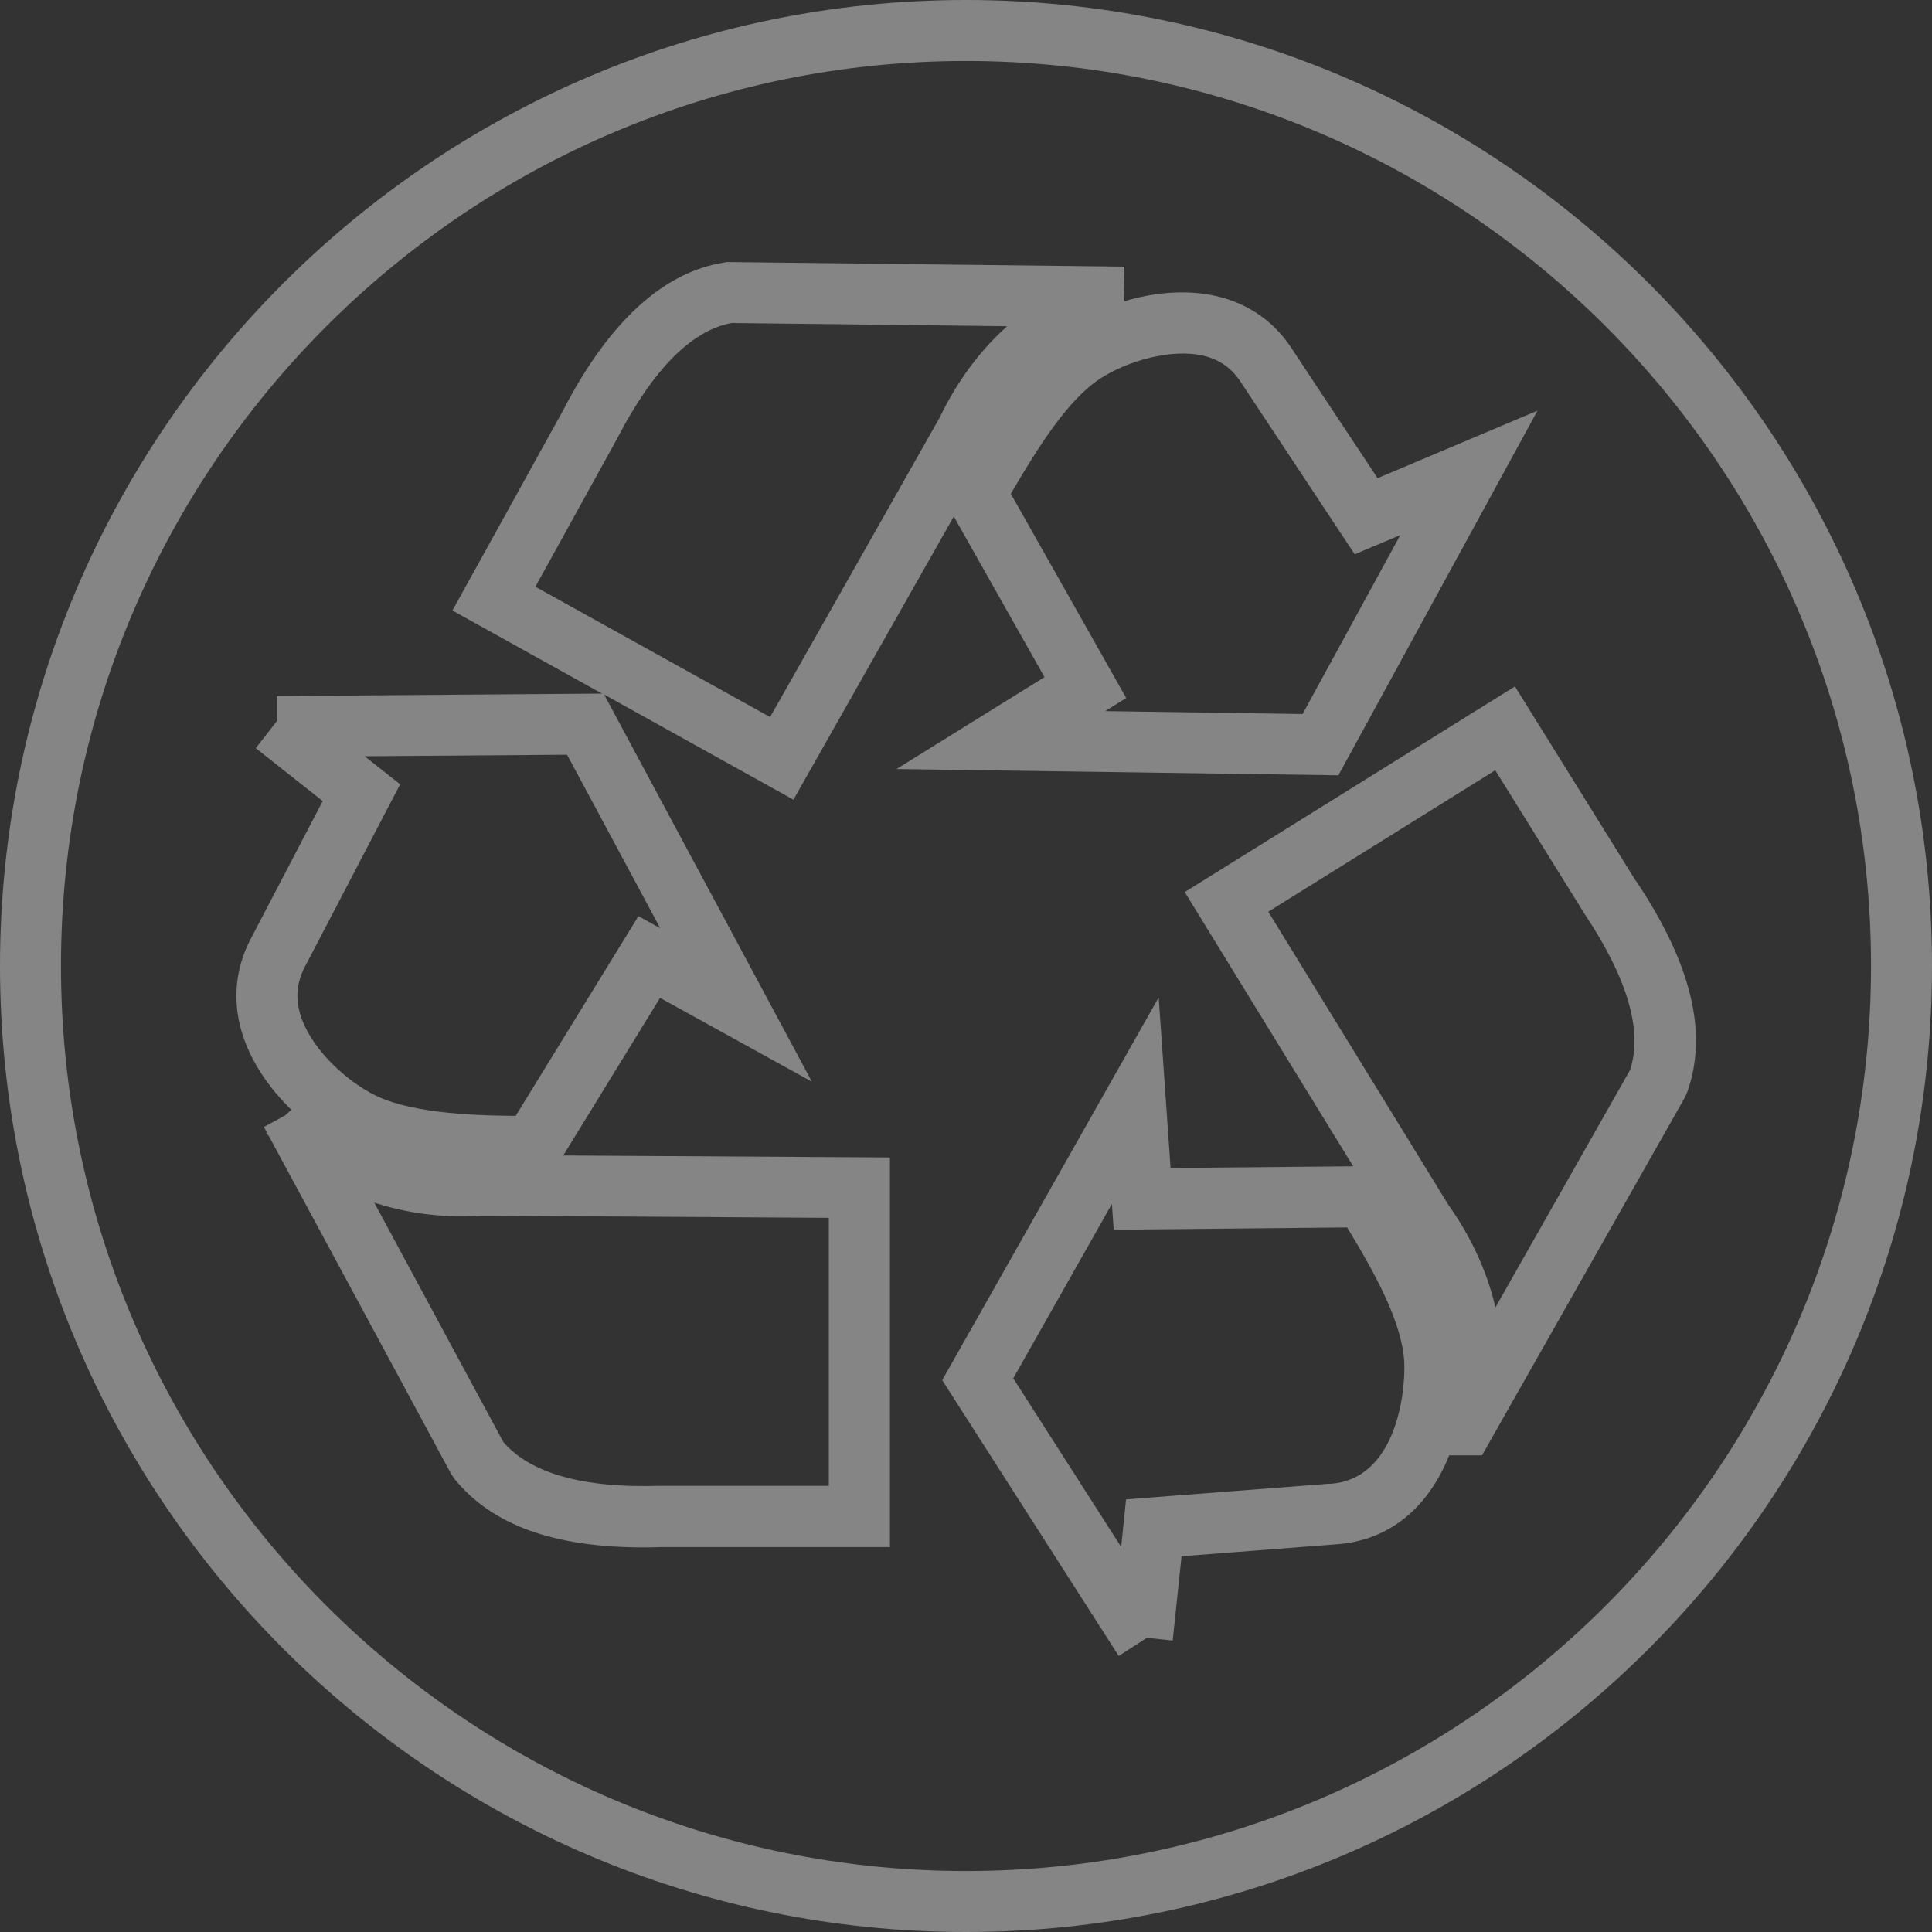
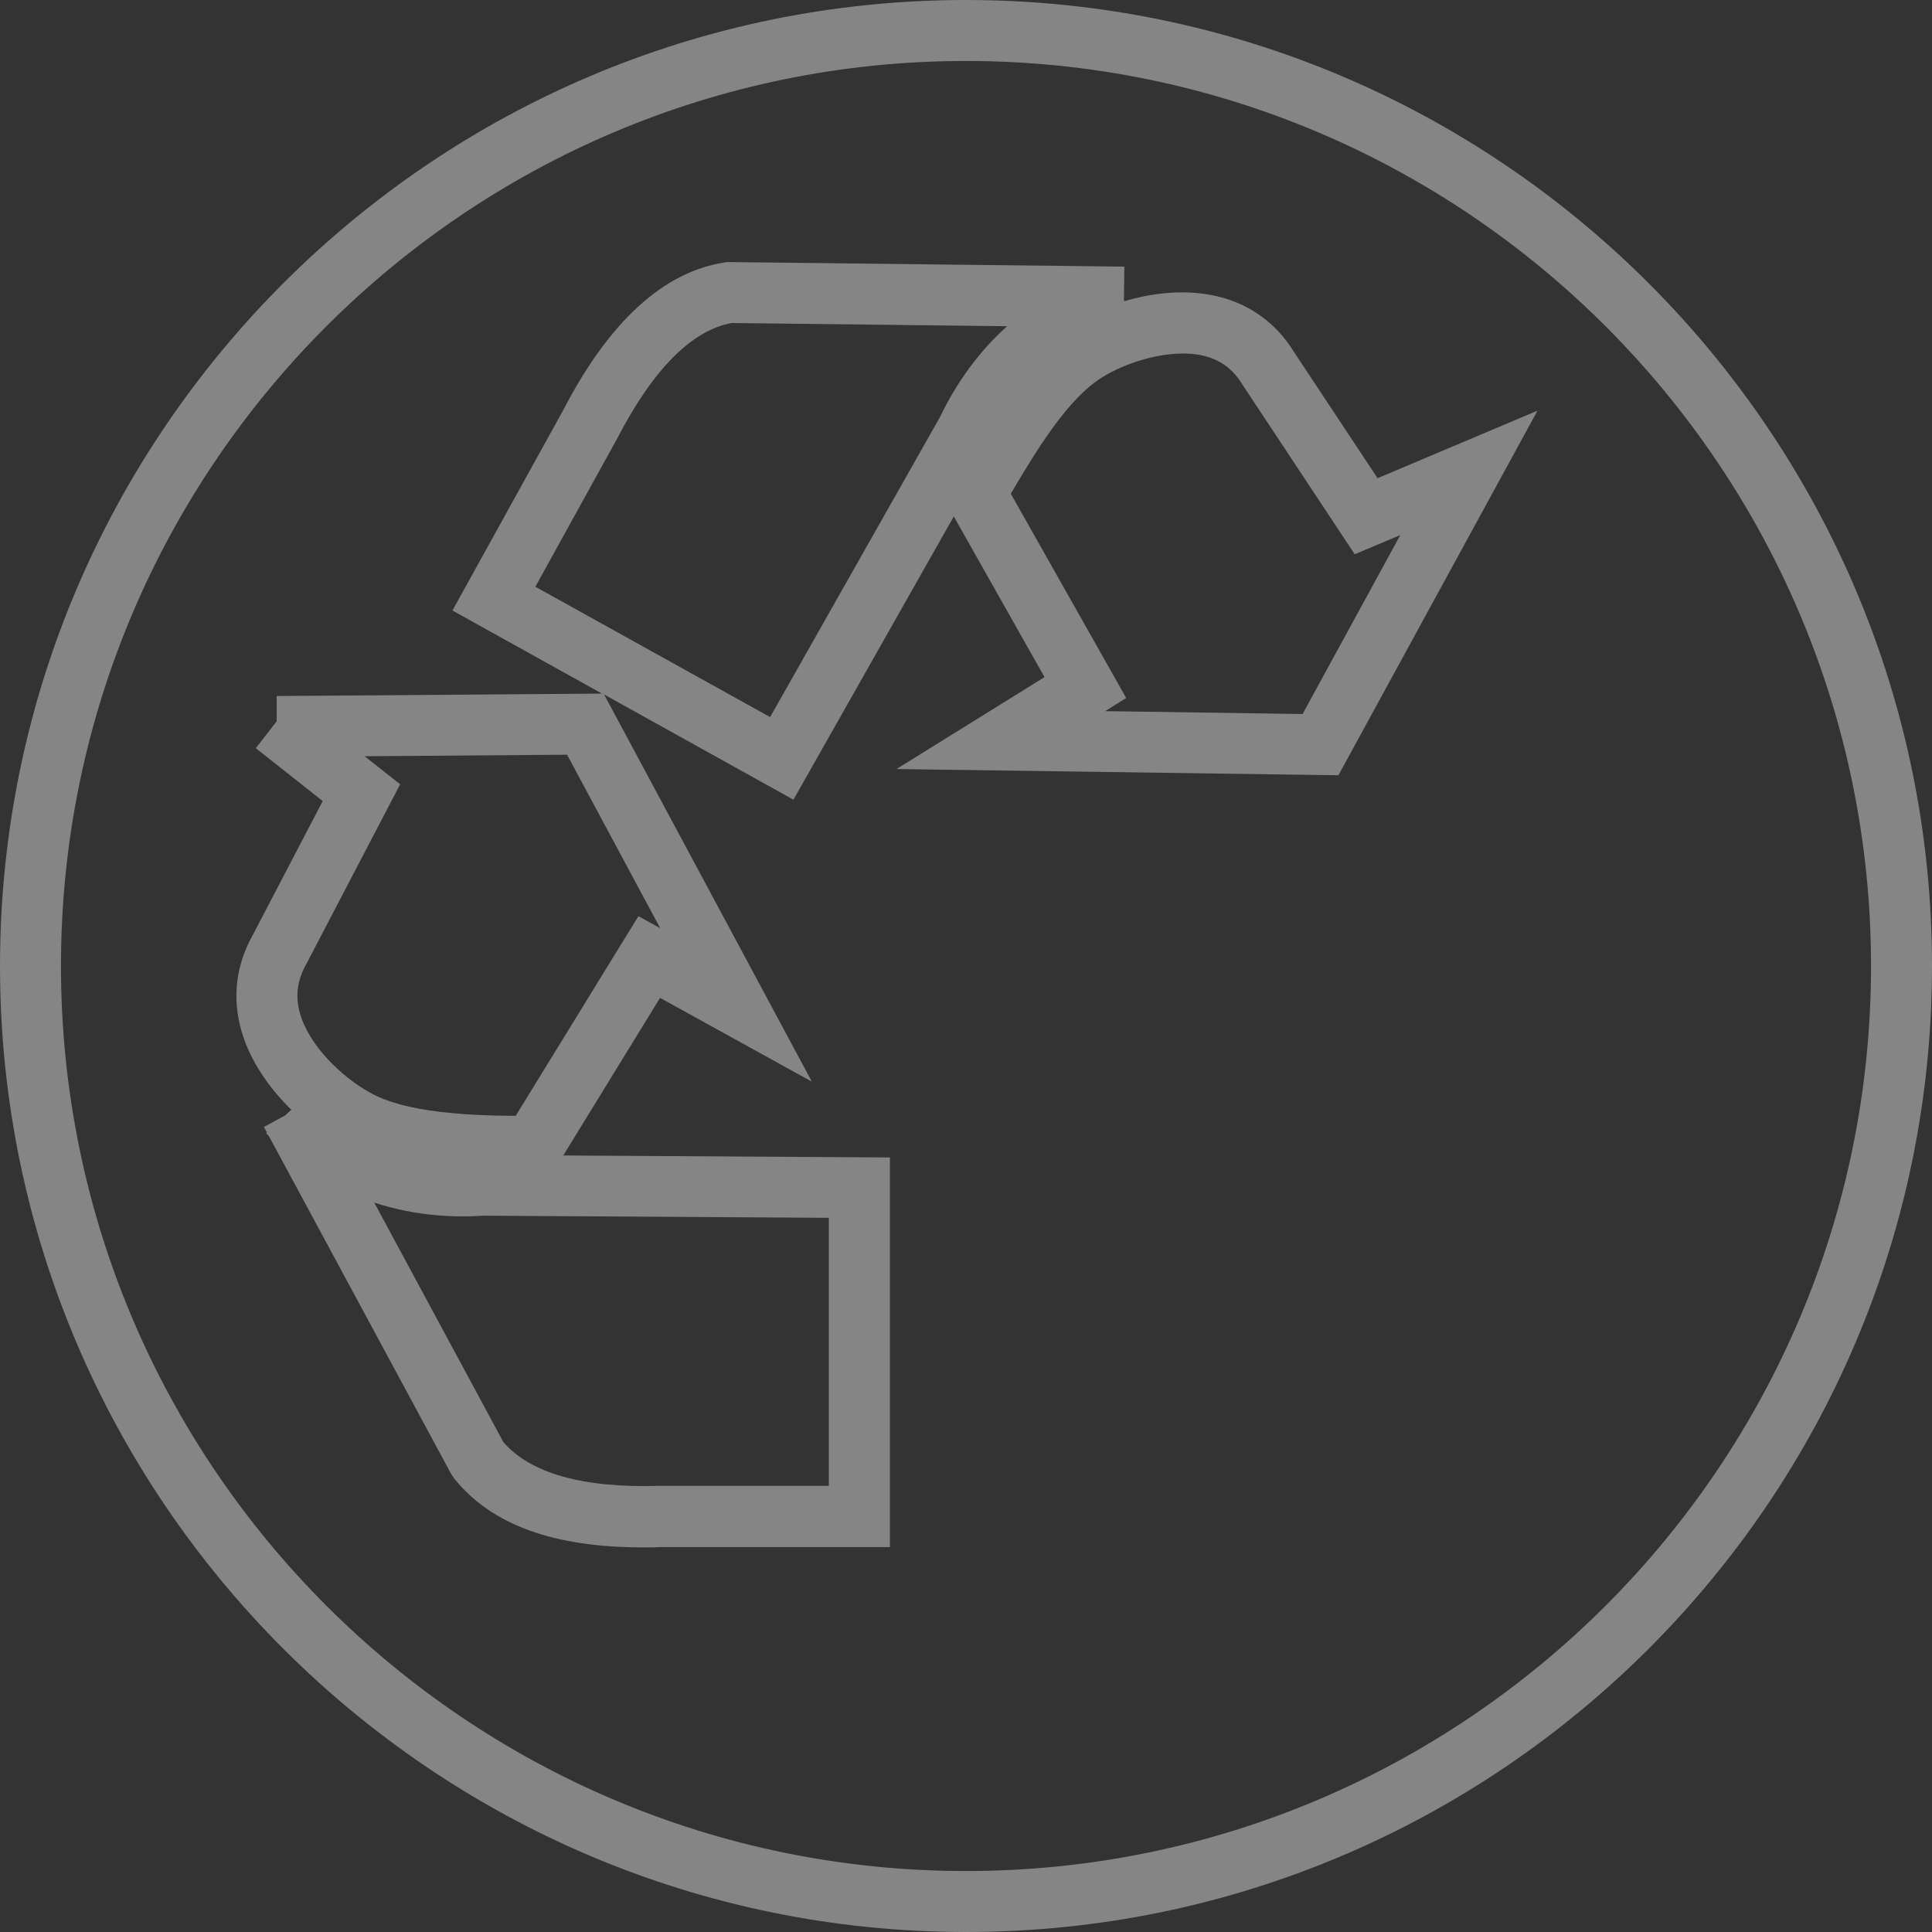
<svg xmlns="http://www.w3.org/2000/svg" id="Calque_2" data-name="Calque 2" viewBox="0 0 126.74 126.74">
  <rect x="0" y="0" width="126.74" height="126.74" fill="#333333" stroke="none" />
  <defs>
    <style>
      .cls-1 {
        fill: #fff;
      }

      .cls-2 {
        opacity: .4;
      }
    </style>
  </defs>
  <g id="Calque_1-2" data-name="Calque 1">
    <g class="cls-2">
-       <path class="cls-1" d="M107.33,57.82l-7.95-12.79-21.66,13.49,11.05,17.99-11.98.11-.78-11.19-14.2,25.11,11.58,18.09,1.85-1.19,1.69.18.58-5.53,9.98-.77c3.98-.22,6.35-2.8,7.58-5.85h2.15l13.31-23.48.14-.31c1.4-3.88.3-8.43-3.33-13.87ZM87.22,97.33l-13.35,1.03-.32,3.12-7.08-11.06,6.47-11.44.12,1.69,15.31-.15c1.84,3.01,3.63,6.28,3.75,8.86.09,2.13-.6,7.72-4.9,7.96ZM106.94,70.18l-8.84,15.59c-.62-2.71-1.86-5-3.09-6.74l-11.81-19.22,14.89-9.28,5.87,9.44c2.81,4.22,3.81,7.65,2.98,10.2Z" />
      <path class="cls-1" d="M87.8,50.86l13.06-23.92-10.49,4.43-5.49-8.29c-1.16-1.89-2.91-3.15-5.06-3.65-2.03-.47-4.18-.23-6.06.33l-.03-.13.03-2.14-26.08-.3-.16.03c-4.01.62-7.58,3.9-10.58,9.7l-7.26,13.13,9.81,5.45-21.34.16v1.66s-1.37,1.76-1.37,1.76l4.39,3.47-4.6,8.81c-1.09,1.95-1.35,4.1-.74,6.24.58,2.03,1.86,3.81,3.28,5.2l-.4.37-1.4.76.2.36-.05.05c.06.06.12.13.18.19l11.96,22.17.21.31c2.45,3.03,6.52,4.5,12.38,4.5.38,0,.77,0,1.16-.02h15.03v-25.56l-21.43-.13,6.35-10.34,9.96,5.5-13.63-25.4,12.42,6.9,10.52-18.58,5.95,10.54-9.71,6.03,29,.41ZM54.37,79.89v17.58h-11.09c-5.02.16-8.48-.81-10.26-2.87l-8.47-15.71c2.79.92,5.4.98,7.17.86l22.65.14ZM43.31,60.89l-1.43-.79-8.05,13.1c-2.92-.02-7.25-.18-9.6-1.55-1.75-.97-3.93-3-4.55-5.17-.32-1.12-.19-2.16.41-3.23l6.16-11.8-2.33-1.84,13.28-.1,6.11,11.38ZM61.64,27.4l-11.12,19.64-15.4-8.55,5.35-9.69c2.36-4.56,4.89-7.12,7.52-7.61l18.08.21c-1.78,1.59-3.28,3.61-4.43,6ZM66.31,32.39c1.78-3.03,3.76-6.23,5.95-7.61,1.72-1.09,4.56-1.93,6.66-1.45,1.12.26,1.95.86,2.59,1.91l7.36,11.12,2.99-1.26-6.41,11.74-12.95-.19,1.38-.86-7.57-13.4Z" />
      <path class="cls-1" d="M63.37,0C28.43,0,0,28.43,0,63.37s28.43,63.37,63.37,63.37,63.37-28.43,63.37-63.37S98.31,0,63.37,0ZM63.37,122.74c-32.74,0-59.37-26.63-59.37-59.37S30.63,4,63.37,4s59.37,26.63,59.37,59.37-26.63,59.37-59.37,59.37Z" />
    </g>
  </g>
</svg>